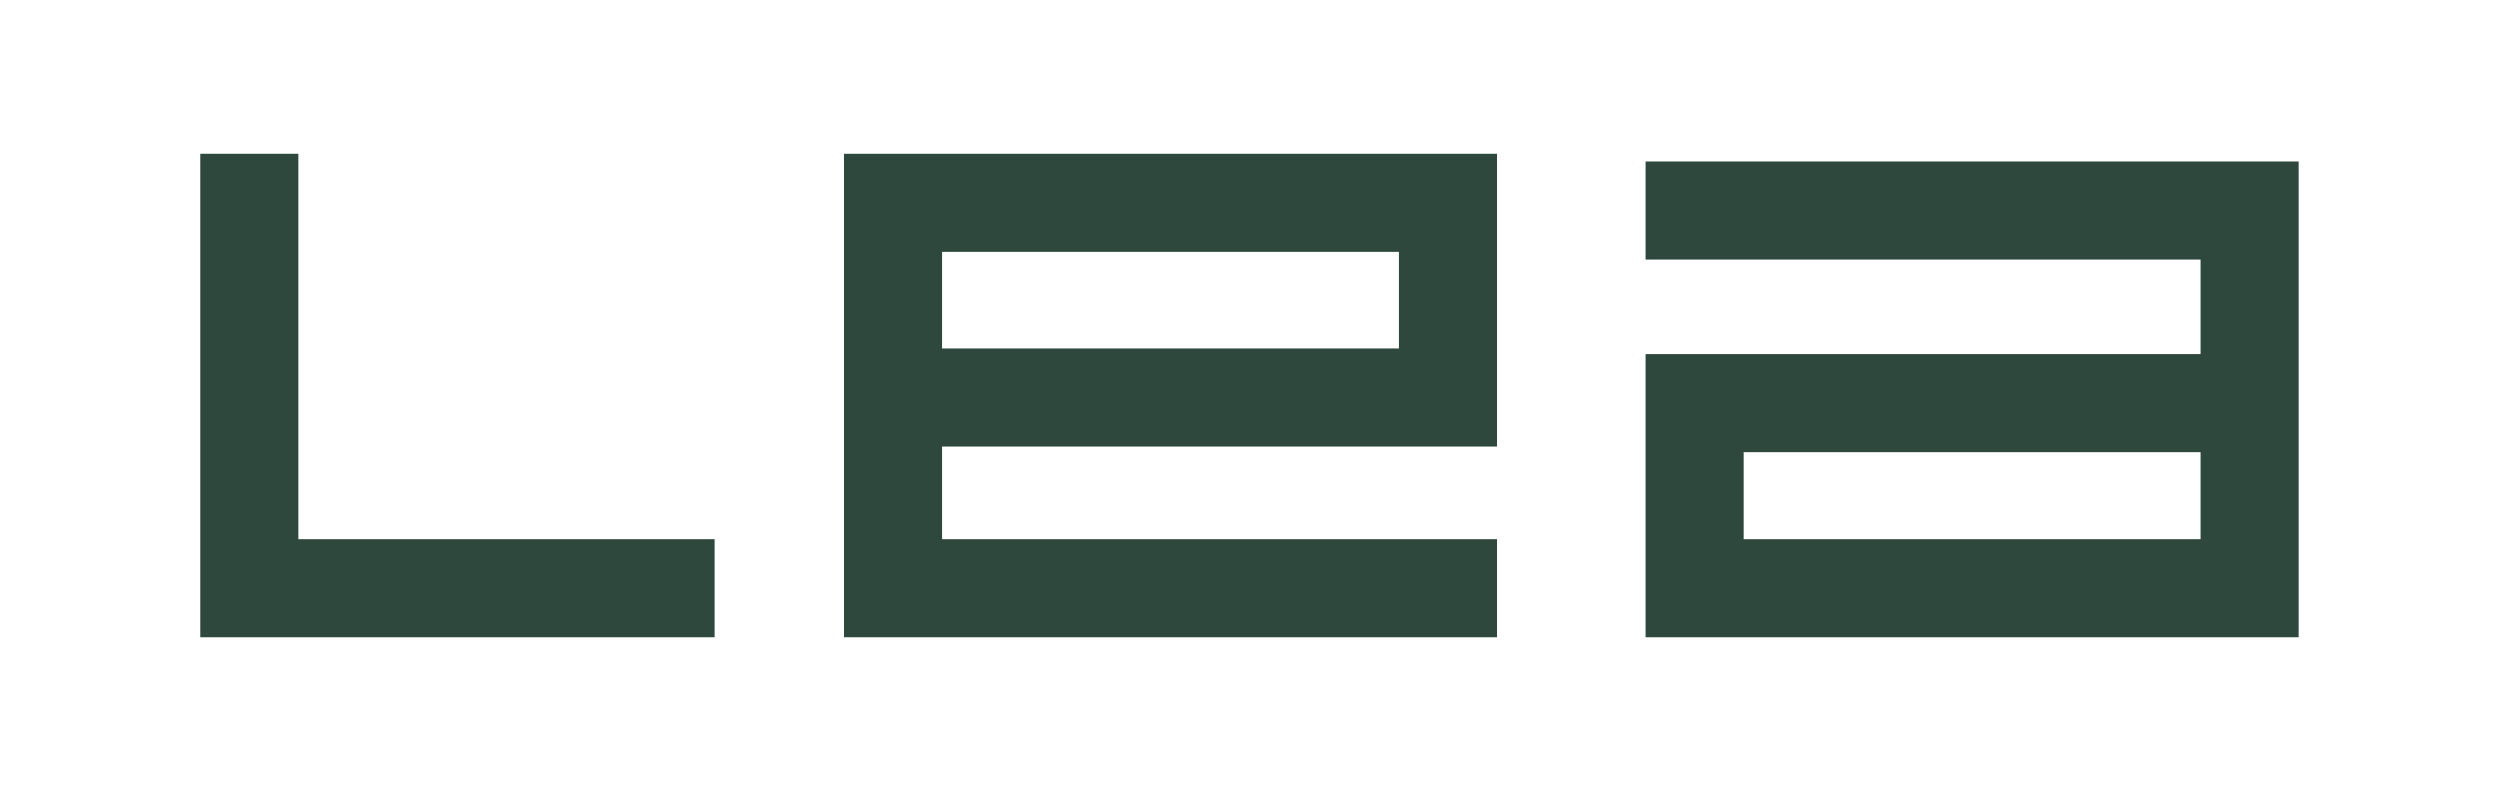
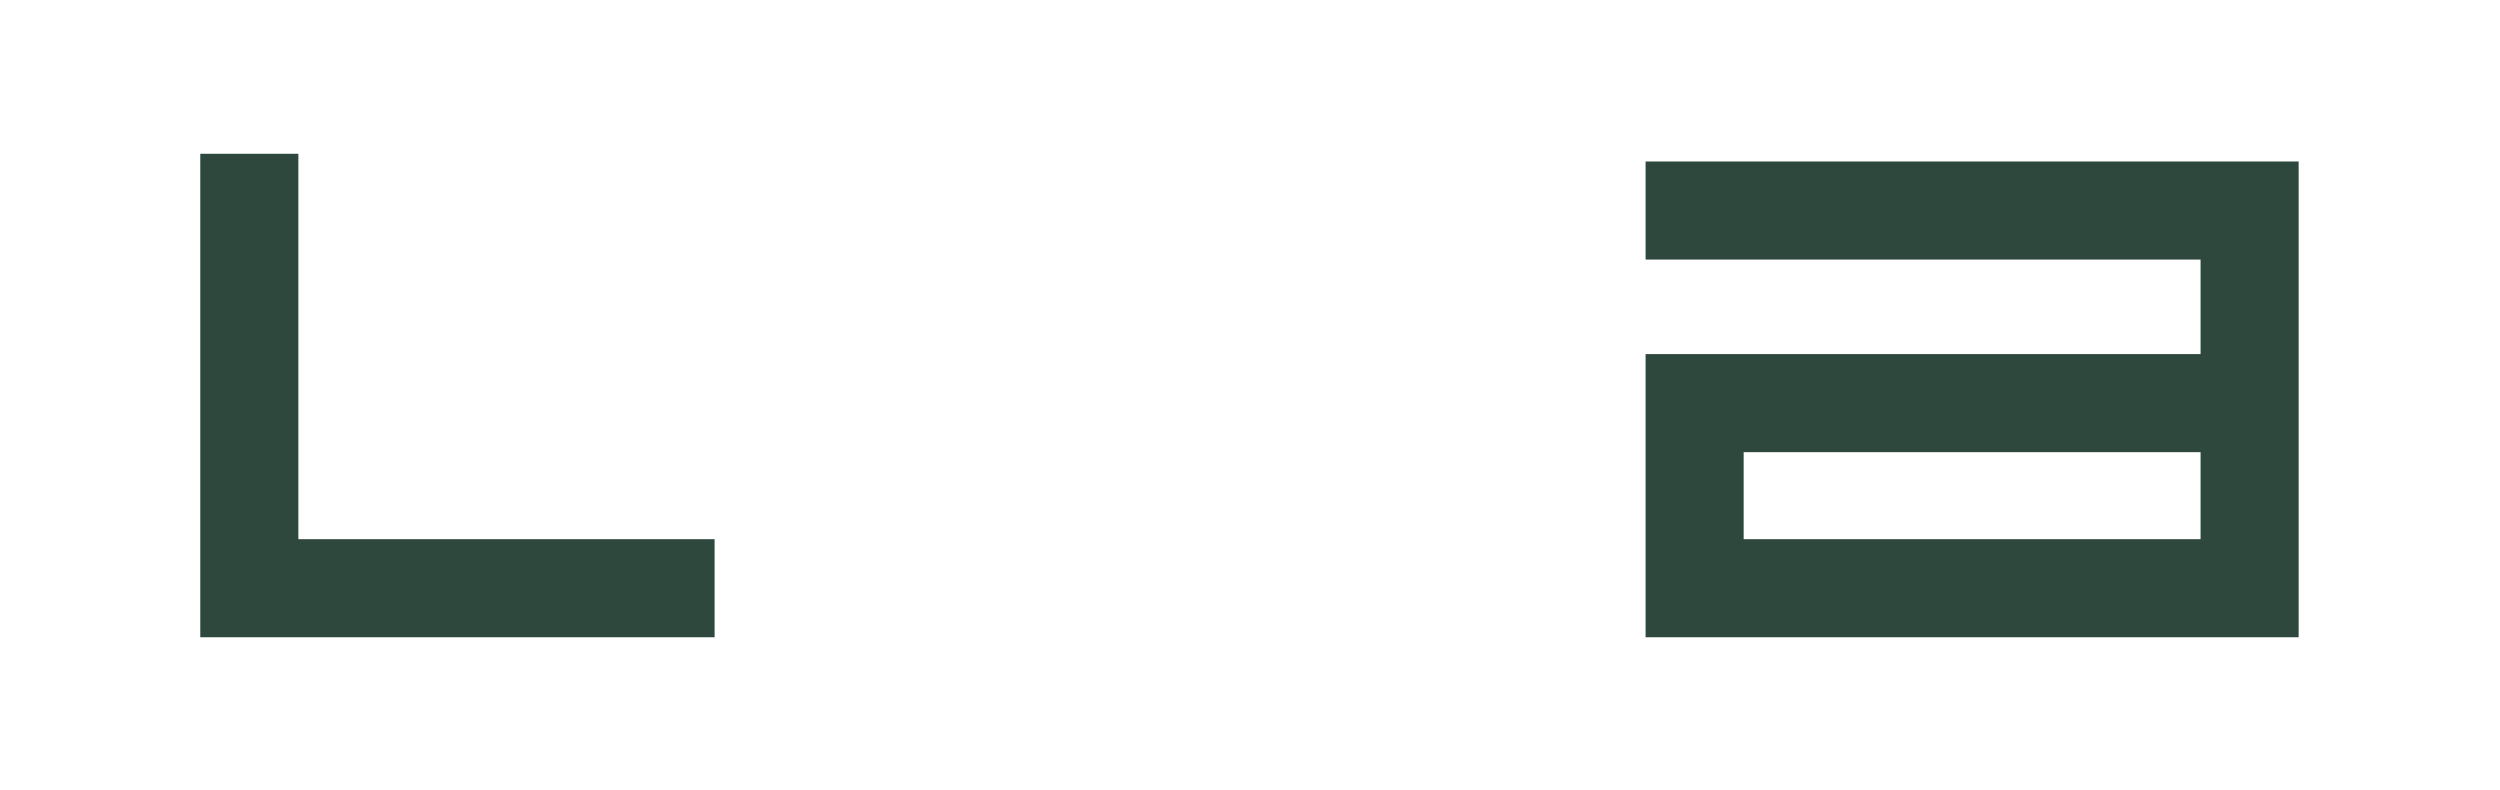
<svg xmlns="http://www.w3.org/2000/svg" width="933" height="295" viewBox="0 0 933 295" fill="none">
  <path d="M93.048 75.691V219.524H248.387" stroke="#2E483E" stroke-width="36.602" stroke-miterlimit="16" stroke-linecap="square" />
-   <path d="M540.383 148.345V166.645H558.684V148.345H540.383ZM540.383 75.691H558.684V57.391H540.383V75.691ZM333.275 75.691V57.391H314.974V75.691H333.275ZM333.275 219.524H314.974V237.825H333.275V219.524ZM540.383 237.825H558.684V201.223H540.383V237.825ZM333.264 166.645H540.383V130.044H333.264V166.645ZM558.684 148.345V75.691H522.082V148.345H558.684ZM540.383 57.391H333.275V93.992H540.383V57.391ZM314.974 75.691V219.524H351.576V75.691H314.974ZM333.275 237.825H540.383V201.223H333.275V237.825Z" fill="#2E483E" />
-   <path d="M632.435 150.448L632.435 132.147L614.134 132.147L614.134 150.448L632.435 150.448ZM632.435 219.525L614.134 219.525L614.134 237.826L632.435 237.826L632.435 219.525ZM839.554 219.525L839.554 237.826L857.855 237.826L857.855 219.525L839.554 219.525ZM839.554 78.567L857.855 78.567L857.855 60.266L839.554 60.266L839.554 78.567ZM632.435 60.266L614.134 60.266L614.134 96.868L632.435 96.868L632.435 60.266ZM839.554 132.147L632.435 132.147L632.435 168.749L839.554 168.749L839.554 132.147ZM614.134 150.448L614.134 219.525L650.735 219.525L650.735 150.448L614.134 150.448ZM632.435 237.826L839.554 237.826L839.554 201.224L632.435 201.224L632.435 237.826ZM857.855 219.525L857.855 78.567L821.253 78.567L821.253 219.525L857.855 219.525ZM839.554 60.266L632.435 60.266L632.435 96.868L839.554 96.868L839.554 60.266Z" fill="#2E483E" />
+   <path d="M632.435 150.448L632.435 132.147L614.134 132.147L614.134 150.448L632.435 150.448ZM632.435 219.525L614.134 219.525L614.134 237.826L632.435 237.826L632.435 219.525ZM839.554 219.525L839.554 237.826L857.855 237.826L857.855 219.525L839.554 219.525ZM839.554 78.567L857.855 78.567L857.855 60.266L839.554 60.266ZM632.435 60.266L614.134 60.266L614.134 96.868L632.435 96.868L632.435 60.266ZM839.554 132.147L632.435 132.147L632.435 168.749L839.554 168.749L839.554 132.147ZM614.134 150.448L614.134 219.525L650.735 219.525L650.735 150.448L614.134 150.448ZM632.435 237.826L839.554 237.826L839.554 201.224L632.435 201.224L632.435 237.826ZM857.855 219.525L857.855 78.567L821.253 78.567L821.253 219.525L857.855 219.525ZM839.554 60.266L632.435 60.266L632.435 96.868L839.554 96.868L839.554 60.266Z" fill="#2E483E" />
</svg>